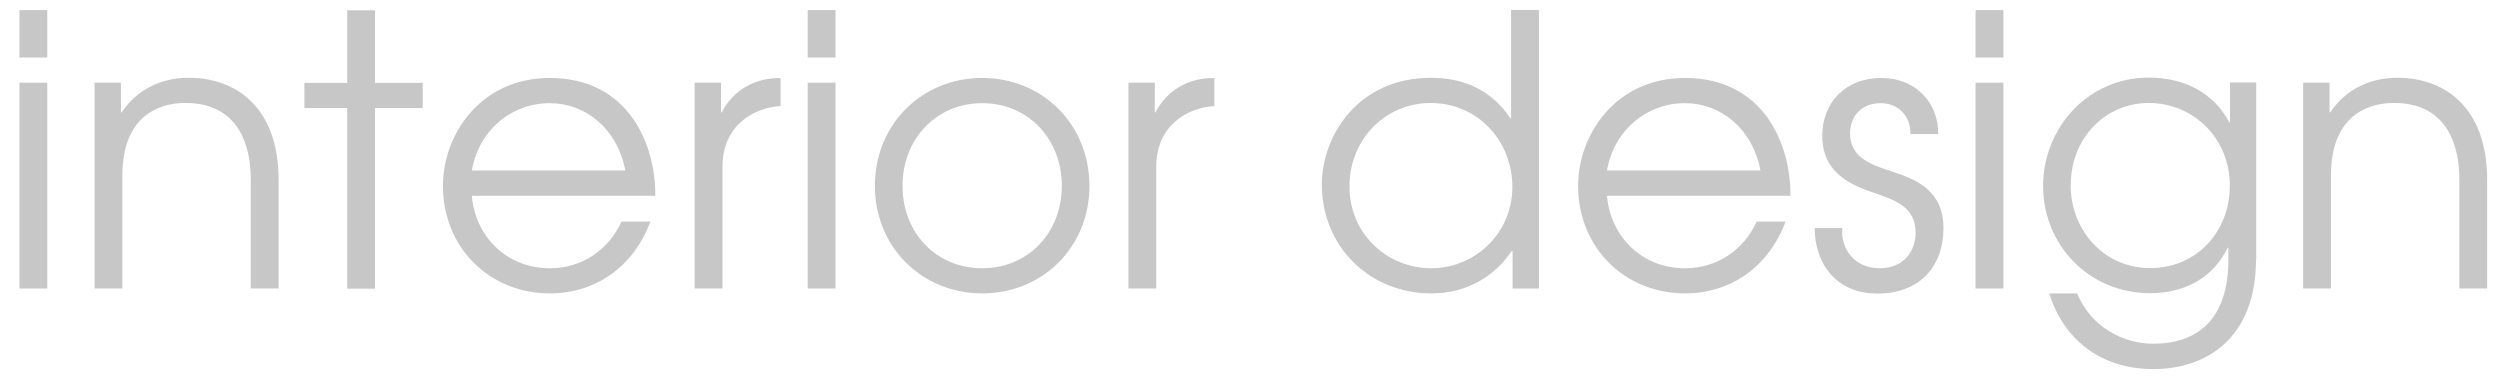
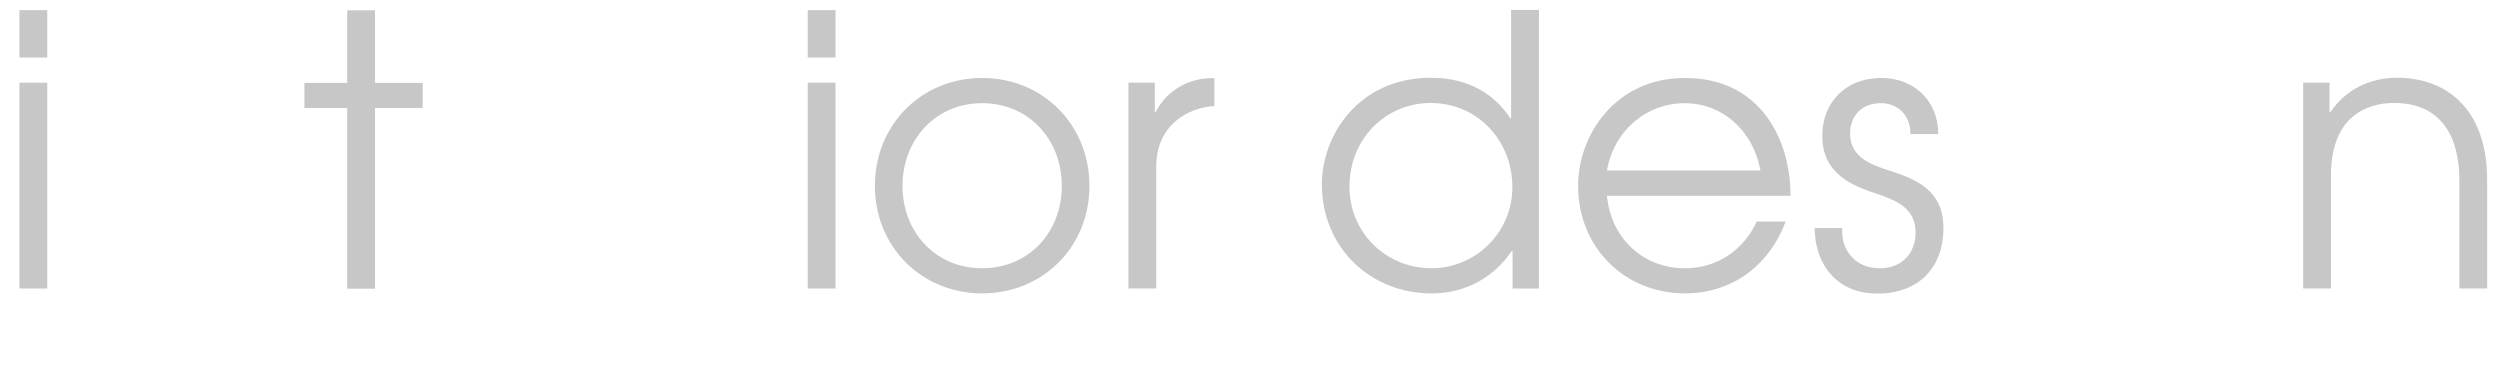
<svg xmlns="http://www.w3.org/2000/svg" width="116" height="18" viewBox="0 0 116 18" fill="none">
  <path d="M0.902 0.469H2.193V2.669H0.902V0.469ZM0.902 3.836H2.193V13.387H0.902V3.836Z" fill="#C7C7C7" />
-   <path d="M4.388 3.835H5.611V5.213H5.645C6.374 4.13 7.505 3.608 8.762 3.608C10.924 3.608 12.927 4.952 12.927 8.354V13.386H11.636V8.354C11.636 7.657 11.586 4.777 8.603 4.777C7.279 4.777 5.679 5.457 5.679 8.144V13.386H4.388V3.835Z" fill="#C7C7C7" />
  <path d="M16.111 5.014H14.125V3.845H16.111V0.478H17.401V3.845H19.613V5.014H17.401V13.395H16.111V5.014Z" fill="#C7C7C7" />
-   <path d="M21.893 9.077C22.052 10.978 23.51 12.447 25.512 12.447C27.012 12.447 28.244 11.59 28.839 10.279H30.18C29.417 12.336 27.674 13.613 25.512 13.613C22.705 13.613 20.552 11.48 20.552 8.624C20.552 6.265 22.278 3.618 25.512 3.618C29.115 3.618 30.423 6.625 30.406 9.086H21.893V9.077ZM29.015 7.91C28.646 5.971 27.172 4.787 25.512 4.787C23.686 4.787 22.203 6.096 21.893 7.91H29.015Z" fill="#C7C7C7" />
-   <path d="M32.233 3.836H33.456V5.214H33.49C34.009 4.181 35.056 3.592 36.221 3.626V4.921C35.006 4.987 33.523 5.794 33.523 7.733V13.386H32.233V3.836Z" fill="#C7C7C7" />
  <path d="M37.478 0.469H38.768V2.669H37.478V0.469ZM37.478 3.836H38.768V13.387H37.478V3.836Z" fill="#C7C7C7" />
  <path d="M50.55 8.624C50.55 11.472 48.371 13.613 45.572 13.613C42.774 13.613 40.595 11.463 40.595 8.624C40.595 5.786 42.757 3.618 45.572 3.618C48.388 3.618 50.55 5.786 50.55 8.624ZM41.877 8.624C41.877 10.792 43.427 12.447 45.572 12.447C47.717 12.447 49.268 10.792 49.268 8.624C49.268 6.457 47.717 4.787 45.572 4.787C43.427 4.787 41.877 6.465 41.877 8.624Z" fill="#C7C7C7" />
  <path d="M52.36 3.836H53.583V5.214H53.617C54.136 4.181 55.183 3.592 56.348 3.626V4.921C55.133 4.987 53.65 5.794 53.65 7.733V13.386H52.36V3.836Z" fill="#C7C7C7" />
  <path d="M71.397 13.387H70.183V11.64H70.149C69.294 12.9 67.97 13.614 66.42 13.614C63.58 13.614 61.334 11.481 61.334 8.549C61.334 6.315 63.01 3.61 66.387 3.61C67.174 3.61 68.926 3.737 70.082 5.493H70.115V0.461H71.406V13.379L71.397 13.387ZM62.616 8.659C62.616 10.86 64.376 12.447 66.412 12.447C68.448 12.447 70.174 10.81 70.174 8.675C70.174 6.541 68.573 4.779 66.378 4.779C64.308 4.779 62.616 6.433 62.616 8.651V8.659Z" fill="#C7C7C7" />
  <path d="M74.564 9.077C74.723 10.978 76.181 12.447 78.184 12.447C79.683 12.447 80.915 11.59 81.512 10.279H82.851C82.089 12.336 80.347 13.613 78.184 13.613C75.378 13.613 73.224 11.48 73.224 8.624C73.224 6.265 74.95 3.618 78.184 3.618C81.787 3.618 83.095 6.625 83.078 9.086H74.564V9.077ZM81.686 7.91C81.318 5.971 79.843 4.787 78.184 4.787C76.358 4.787 74.874 6.096 74.564 7.91H81.686Z" fill="#C7C7C7" />
  <path d="M85.483 10.581C85.399 11.556 86.061 12.447 87.208 12.447C88.356 12.447 88.884 11.64 88.884 10.792C88.884 9.625 87.947 9.289 87.043 8.978C86.052 8.642 84.553 8.12 84.553 6.306C84.553 4.802 85.585 3.618 87.301 3.618C88.869 3.618 89.95 4.753 89.933 6.222H88.643C88.658 5.365 88.063 4.787 87.269 4.787C86.362 4.787 85.843 5.4 85.843 6.198C85.843 7.298 86.814 7.643 87.704 7.928C88.834 8.297 90.176 8.784 90.176 10.581C90.176 12.38 89.061 13.622 87.109 13.622C85.156 13.622 84.202 12.177 84.202 10.581H85.492H85.483Z" fill="#C7C7C7" />
-   <path d="M91.666 0.469H92.957V2.669H91.666V0.469ZM91.666 3.836H92.957V13.387H91.666V3.836Z" fill="#C7C7C7" />
-   <path d="M104.679 12.025C104.679 15.688 102.383 17.125 99.913 17.125C97.441 17.125 95.731 15.714 95.087 13.613H96.377C97.02 15.183 98.539 15.949 99.896 15.949C103.238 15.949 103.398 13.085 103.398 12.017V11.497H103.365C102.736 12.791 101.487 13.604 99.762 13.604C96.904 13.604 94.8 11.338 94.8 8.633C94.8 5.928 96.887 3.601 99.693 3.601C101.438 3.601 102.745 4.366 103.441 5.676H103.473V3.827H104.688V12.017L104.679 12.025ZM96.075 8.566C96.075 10.656 97.591 12.438 99.769 12.438C101.948 12.438 103.464 10.725 103.464 8.615C103.464 6.398 101.756 4.778 99.702 4.778C97.649 4.778 96.084 6.456 96.084 8.566H96.075Z" fill="#C7C7C7" />
  <path d="M106.867 3.835H108.09V5.213H108.123C108.853 4.13 109.984 3.608 111.241 3.608C113.404 3.608 115.404 4.952 115.404 8.354V13.386H114.114V8.354C114.114 7.657 114.065 4.777 111.082 4.777C109.757 4.777 108.157 5.457 108.157 8.144V13.386H106.867V3.835Z" fill="#C7C7C7" />
</svg>